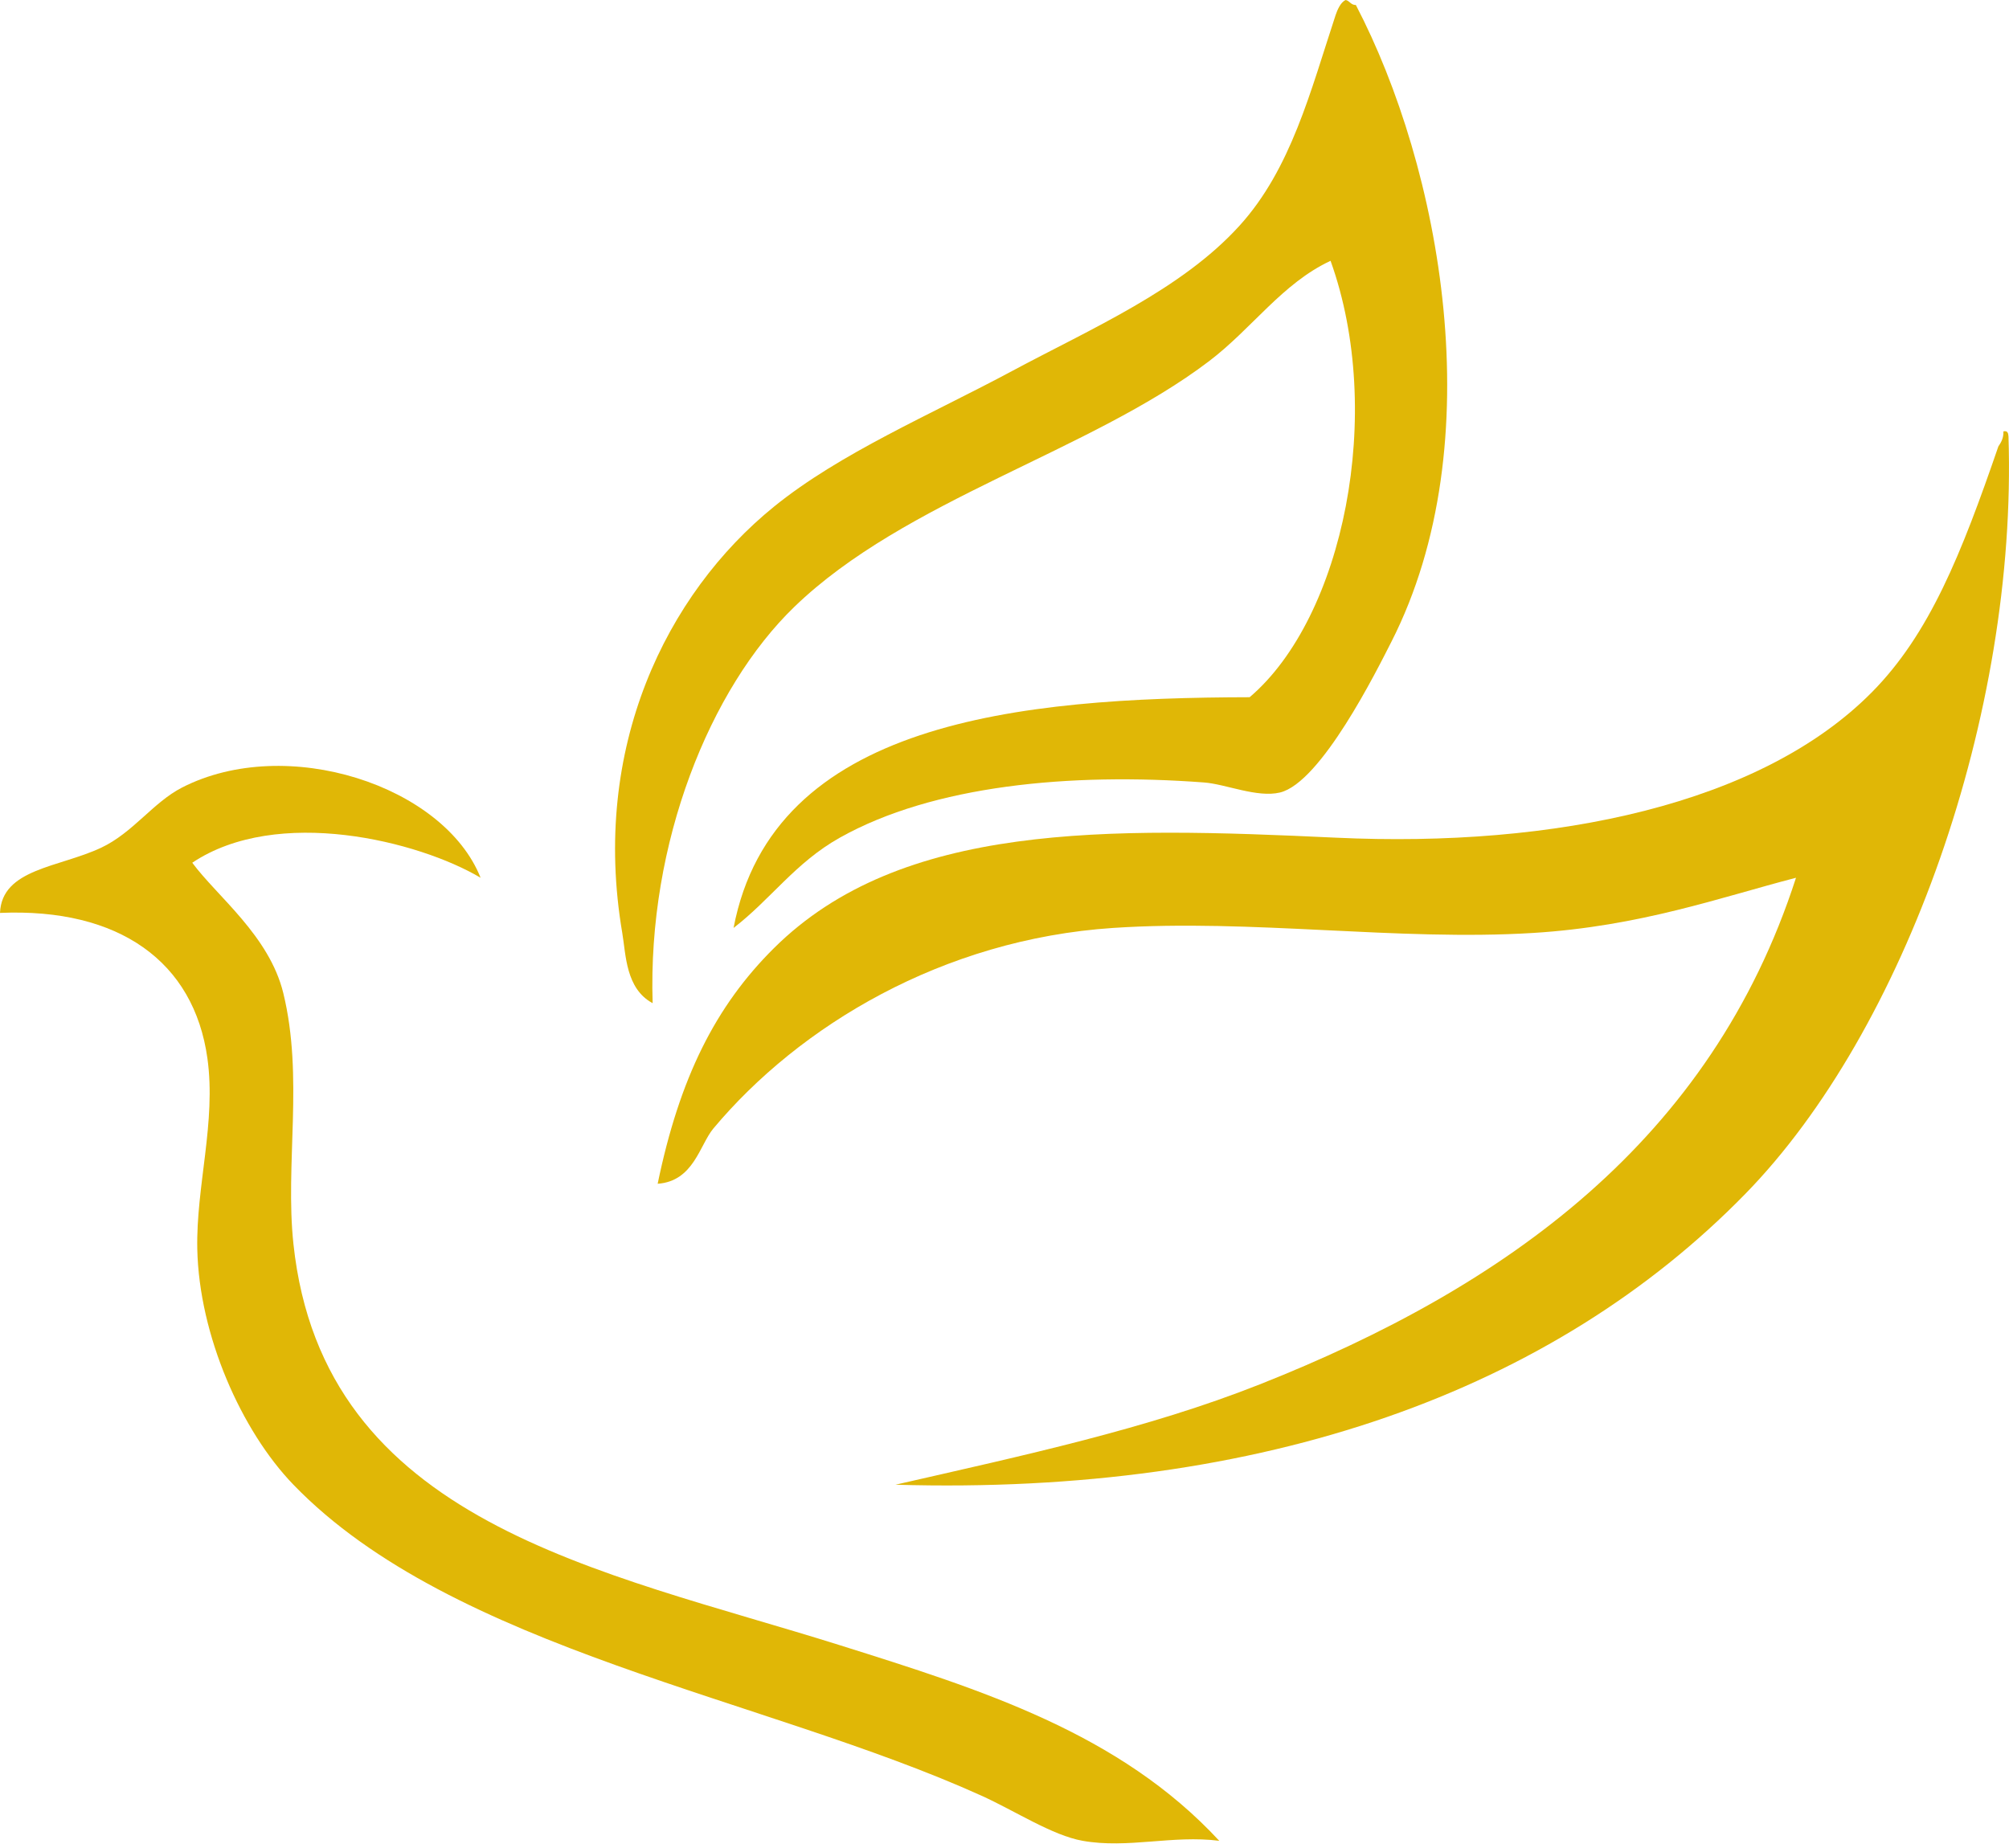
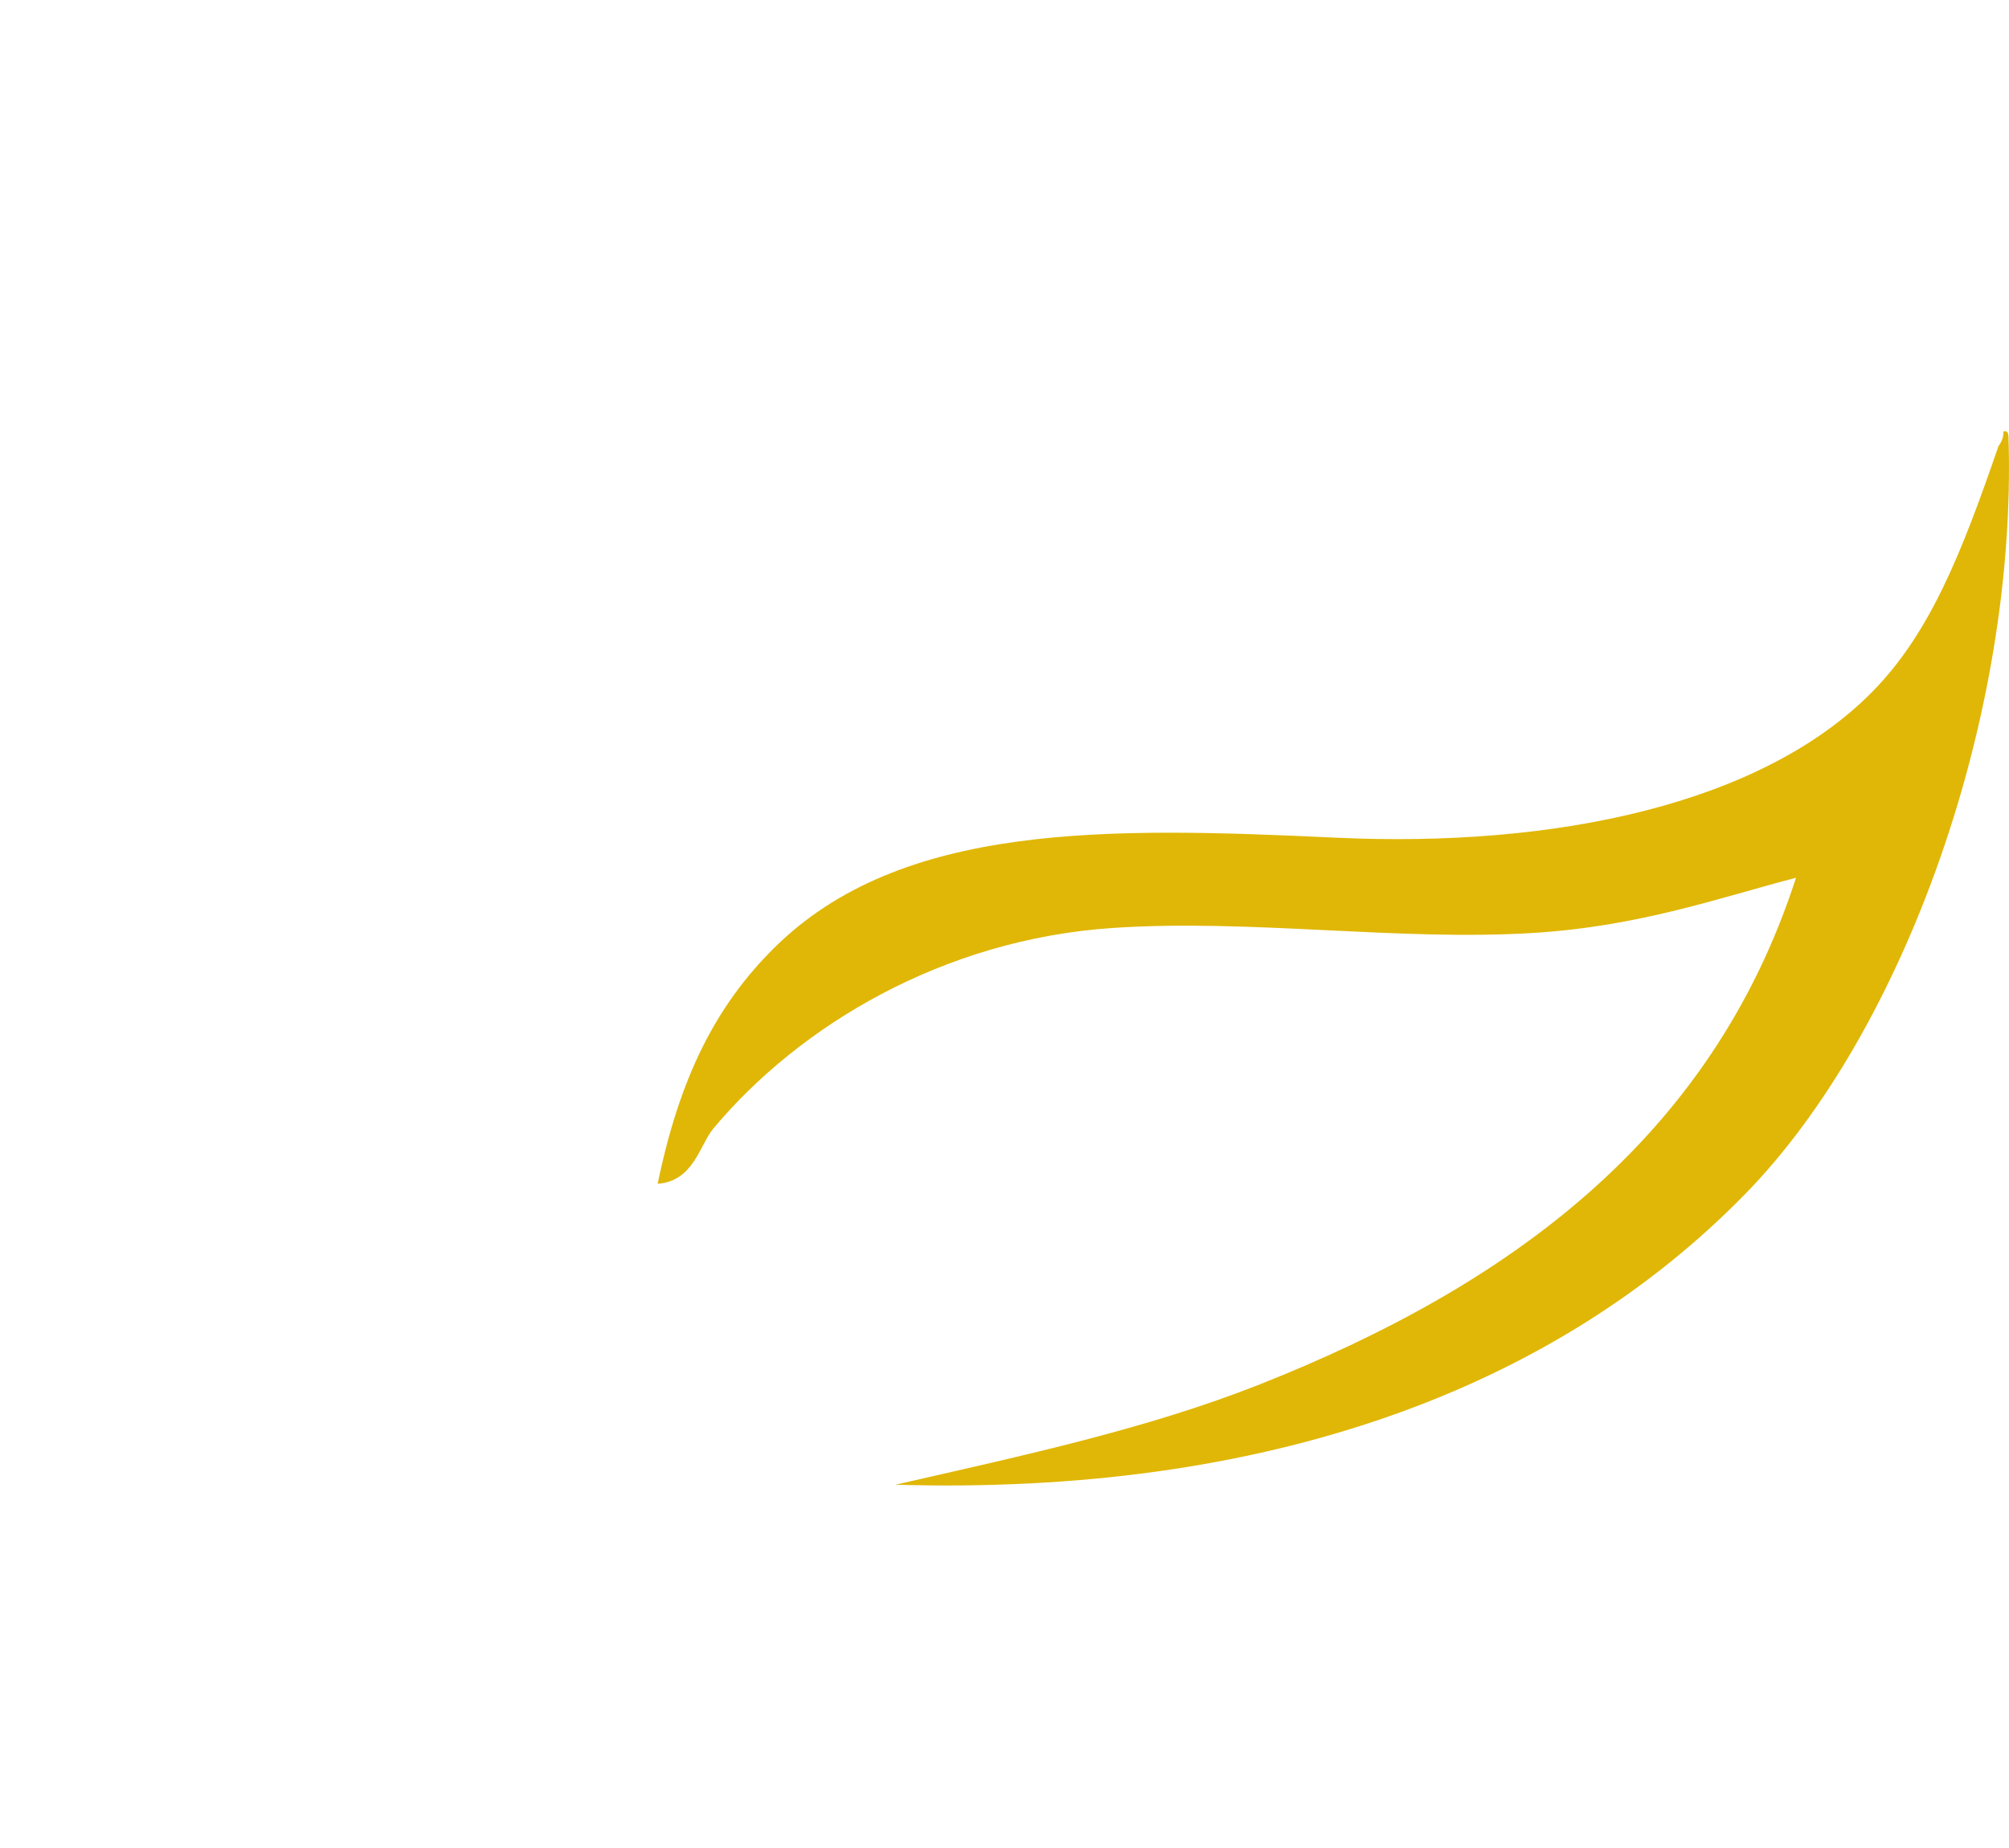
<svg xmlns="http://www.w3.org/2000/svg" width="50" height="46" viewBox="0 0 50 46" fill="none">
-   <path fill-rule="evenodd" clip-rule="evenodd" d="M33.493 0C33.595 0.024 33.618 0.125 33.745 0.125C35.847 4.153 37.162 11.002 34.626 15.981C34.267 16.686 32.879 19.481 31.856 19.727C31.288 19.863 30.51 19.518 29.967 19.477C26.632 19.226 23.218 19.551 20.902 20.851C19.797 21.47 19.181 22.388 18.257 23.098C19.237 17.956 25.353 17.367 31.101 17.355C33.441 15.364 34.474 10.273 33.115 6.492C31.912 7.054 31.161 8.178 30.093 8.989C27.121 11.248 22.531 12.436 19.768 15.107C17.671 17.134 16.113 20.982 16.243 24.971C15.57 24.61 15.579 23.76 15.487 23.223C14.703 18.611 16.583 14.784 19.265 12.61C20.909 11.277 23.168 10.319 25.182 9.239C27.159 8.179 29.4 7.215 30.849 5.618C32.131 4.205 32.614 2.277 33.241 0.374C33.282 0.252 33.367 0.049 33.493 0Z" fill="#E0B706" />
  <path fill-rule="evenodd" clip-rule="evenodd" d="M49.861 10.738C49.969 10.714 49.98 10.786 49.987 10.862C50.212 17.787 47.406 25.654 43.44 29.715C38.65 34.62 31.46 37.227 22.287 36.957C25.497 36.223 28.553 35.568 31.352 34.46C37.488 32.03 42.588 28.386 44.699 21.849C42.821 22.336 40.829 23.058 38.152 23.223C34.794 23.43 31.142 22.869 27.701 23.098C23.461 23.38 19.889 25.538 17.753 28.092C17.413 28.5 17.265 29.402 16.368 29.466C16.91 26.843 17.8 25.05 19.265 23.598C22.42 20.469 27.545 20.584 33.241 20.851C38.716 21.108 43.836 20.015 46.588 17.23C48.021 15.781 48.812 13.797 49.735 11.113C49.802 11.012 49.867 10.909 49.861 10.738Z" fill="#E0B706" />
-   <path fill-rule="evenodd" clip-rule="evenodd" d="M11.961 21.849C10.416 20.933 6.908 20.056 4.785 21.475C5.409 22.319 6.703 23.294 7.051 24.721C7.562 26.813 7.091 28.98 7.303 30.964C8.044 37.915 14.937 39.077 20.902 40.952C24.445 42.066 27.862 43.139 30.345 45.821C29.182 45.672 28.074 46.022 26.945 45.821C26.192 45.688 25.262 45.076 24.427 44.698C19.039 42.258 11.269 41.062 7.303 36.957C6.006 35.615 4.955 33.238 4.91 31.089C4.878 29.526 5.383 27.93 5.162 26.344C4.827 23.938 2.965 22.596 0 22.724C0.045 21.623 1.467 21.595 2.518 21.101C3.308 20.73 3.812 19.971 4.533 19.602C7.13 18.274 11.047 19.552 11.961 21.849Z" fill="#E0B706" />
</svg>